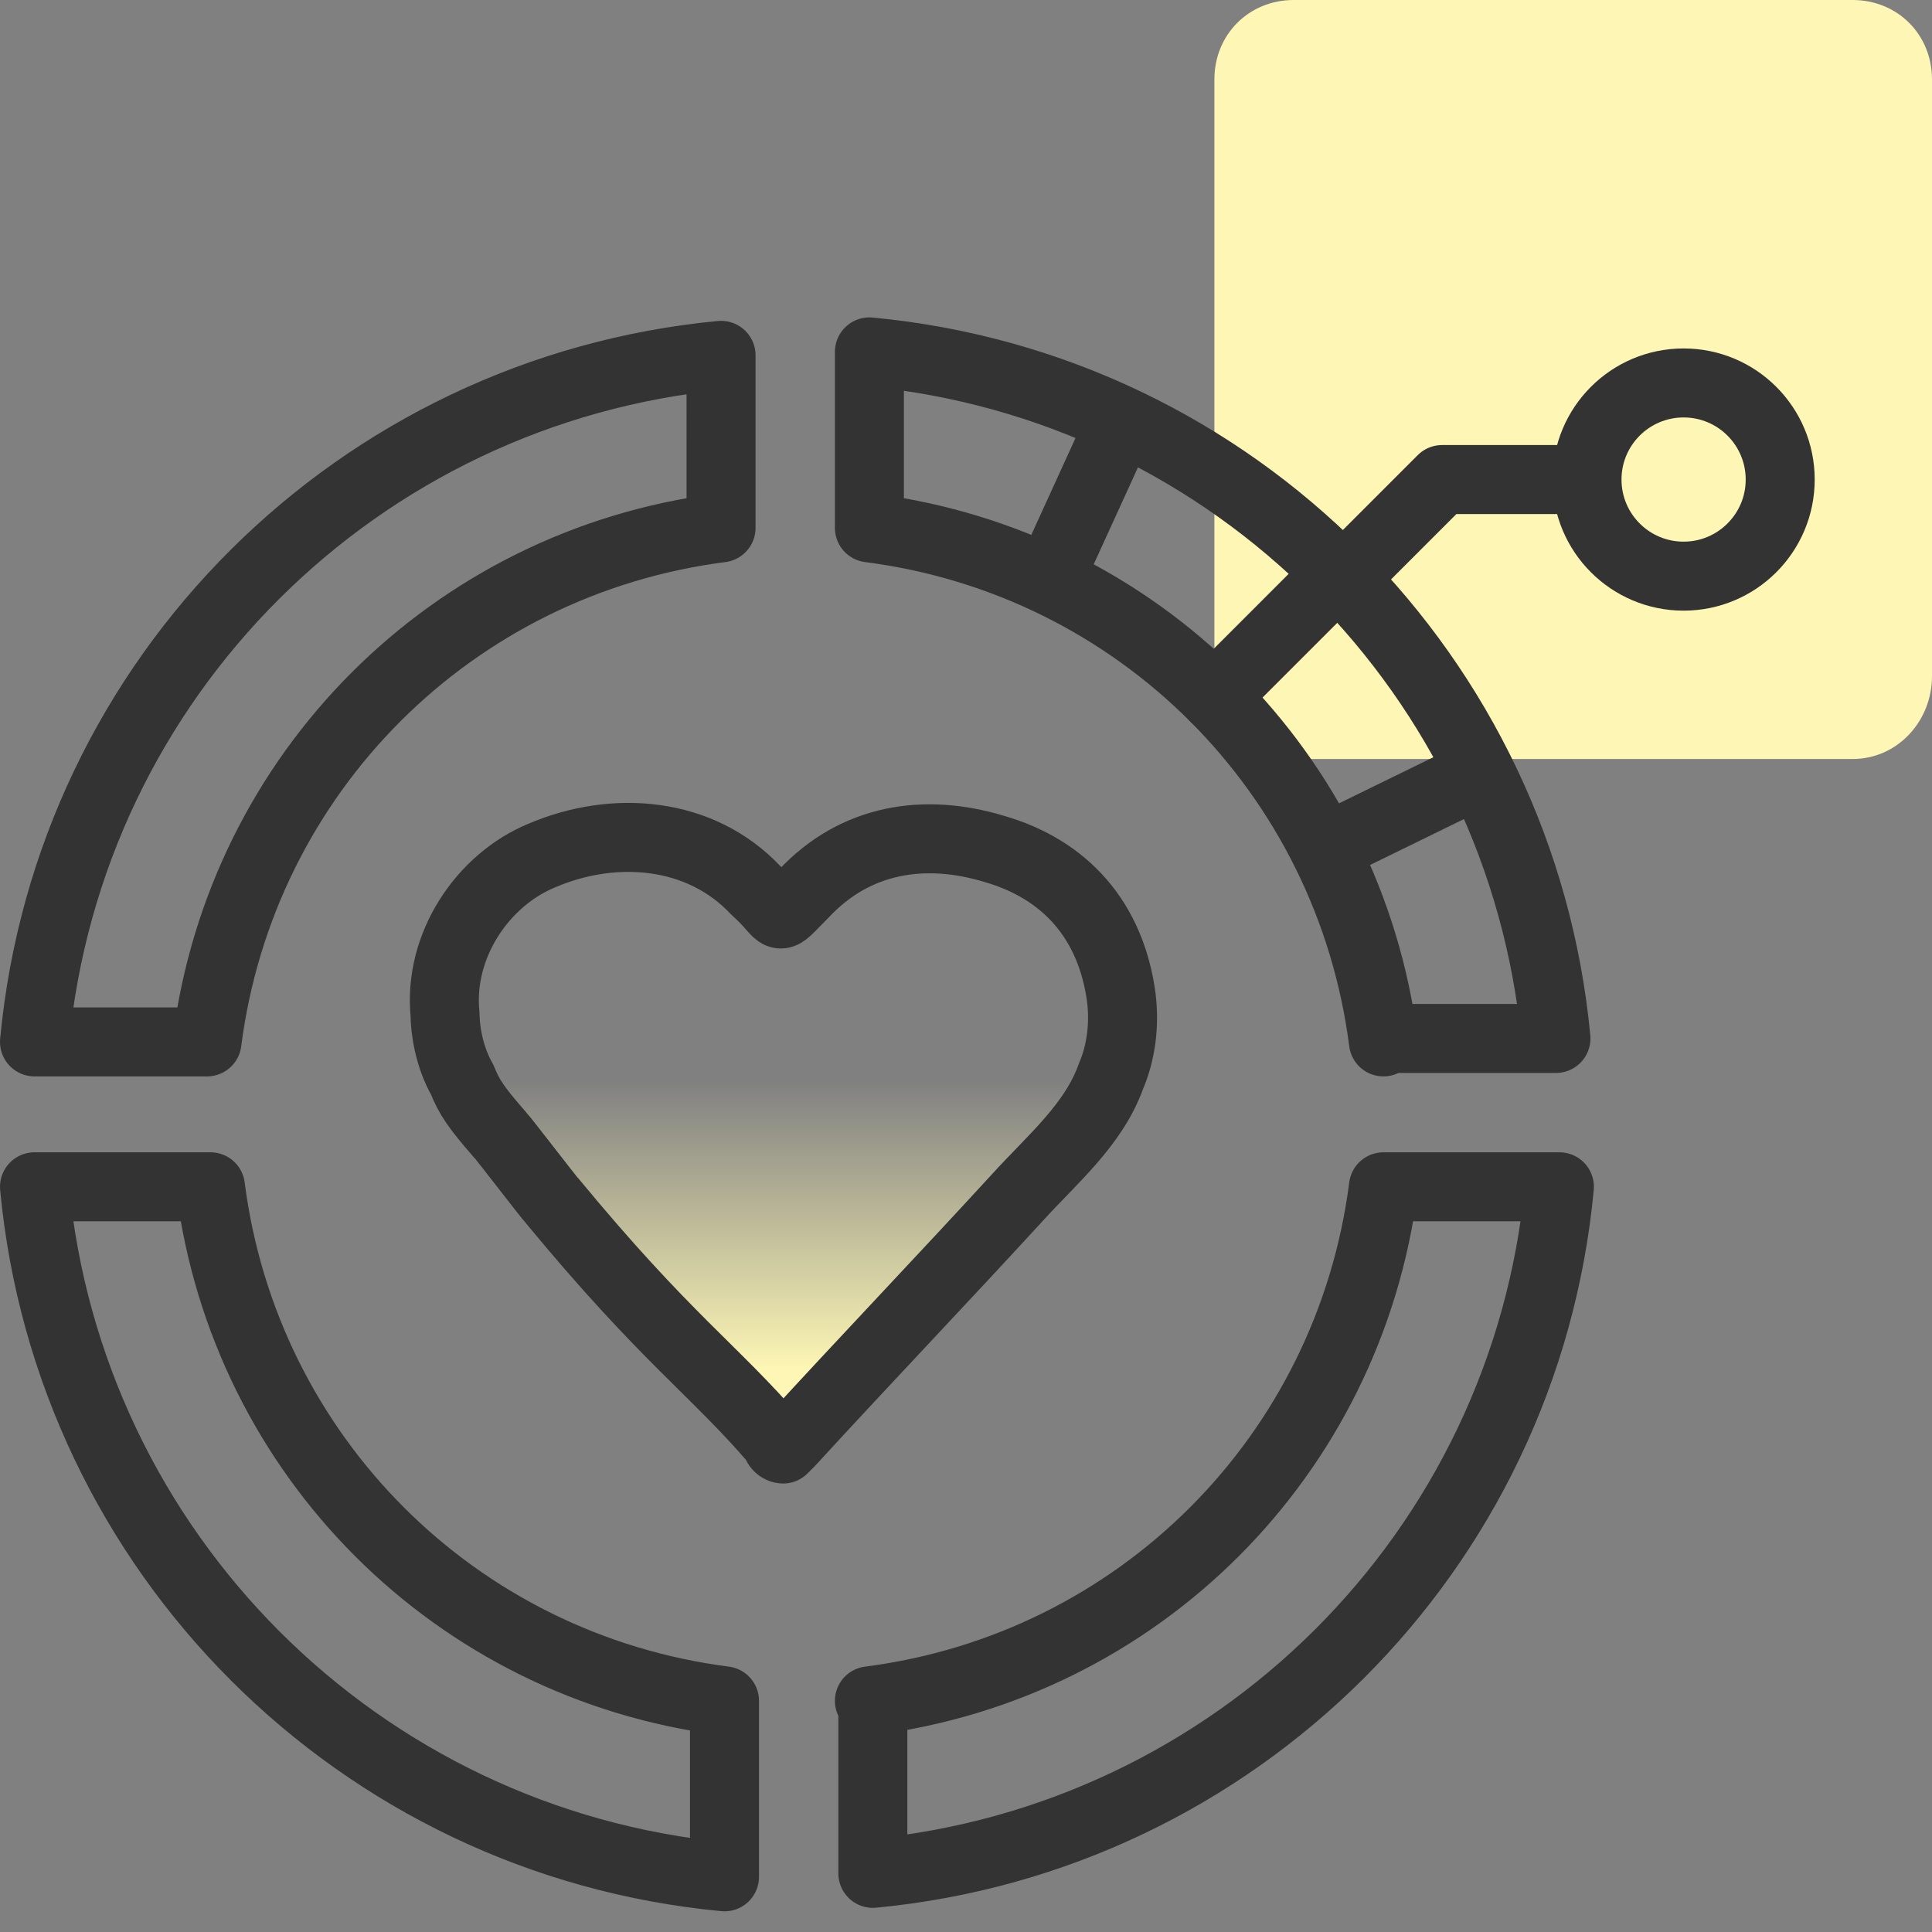
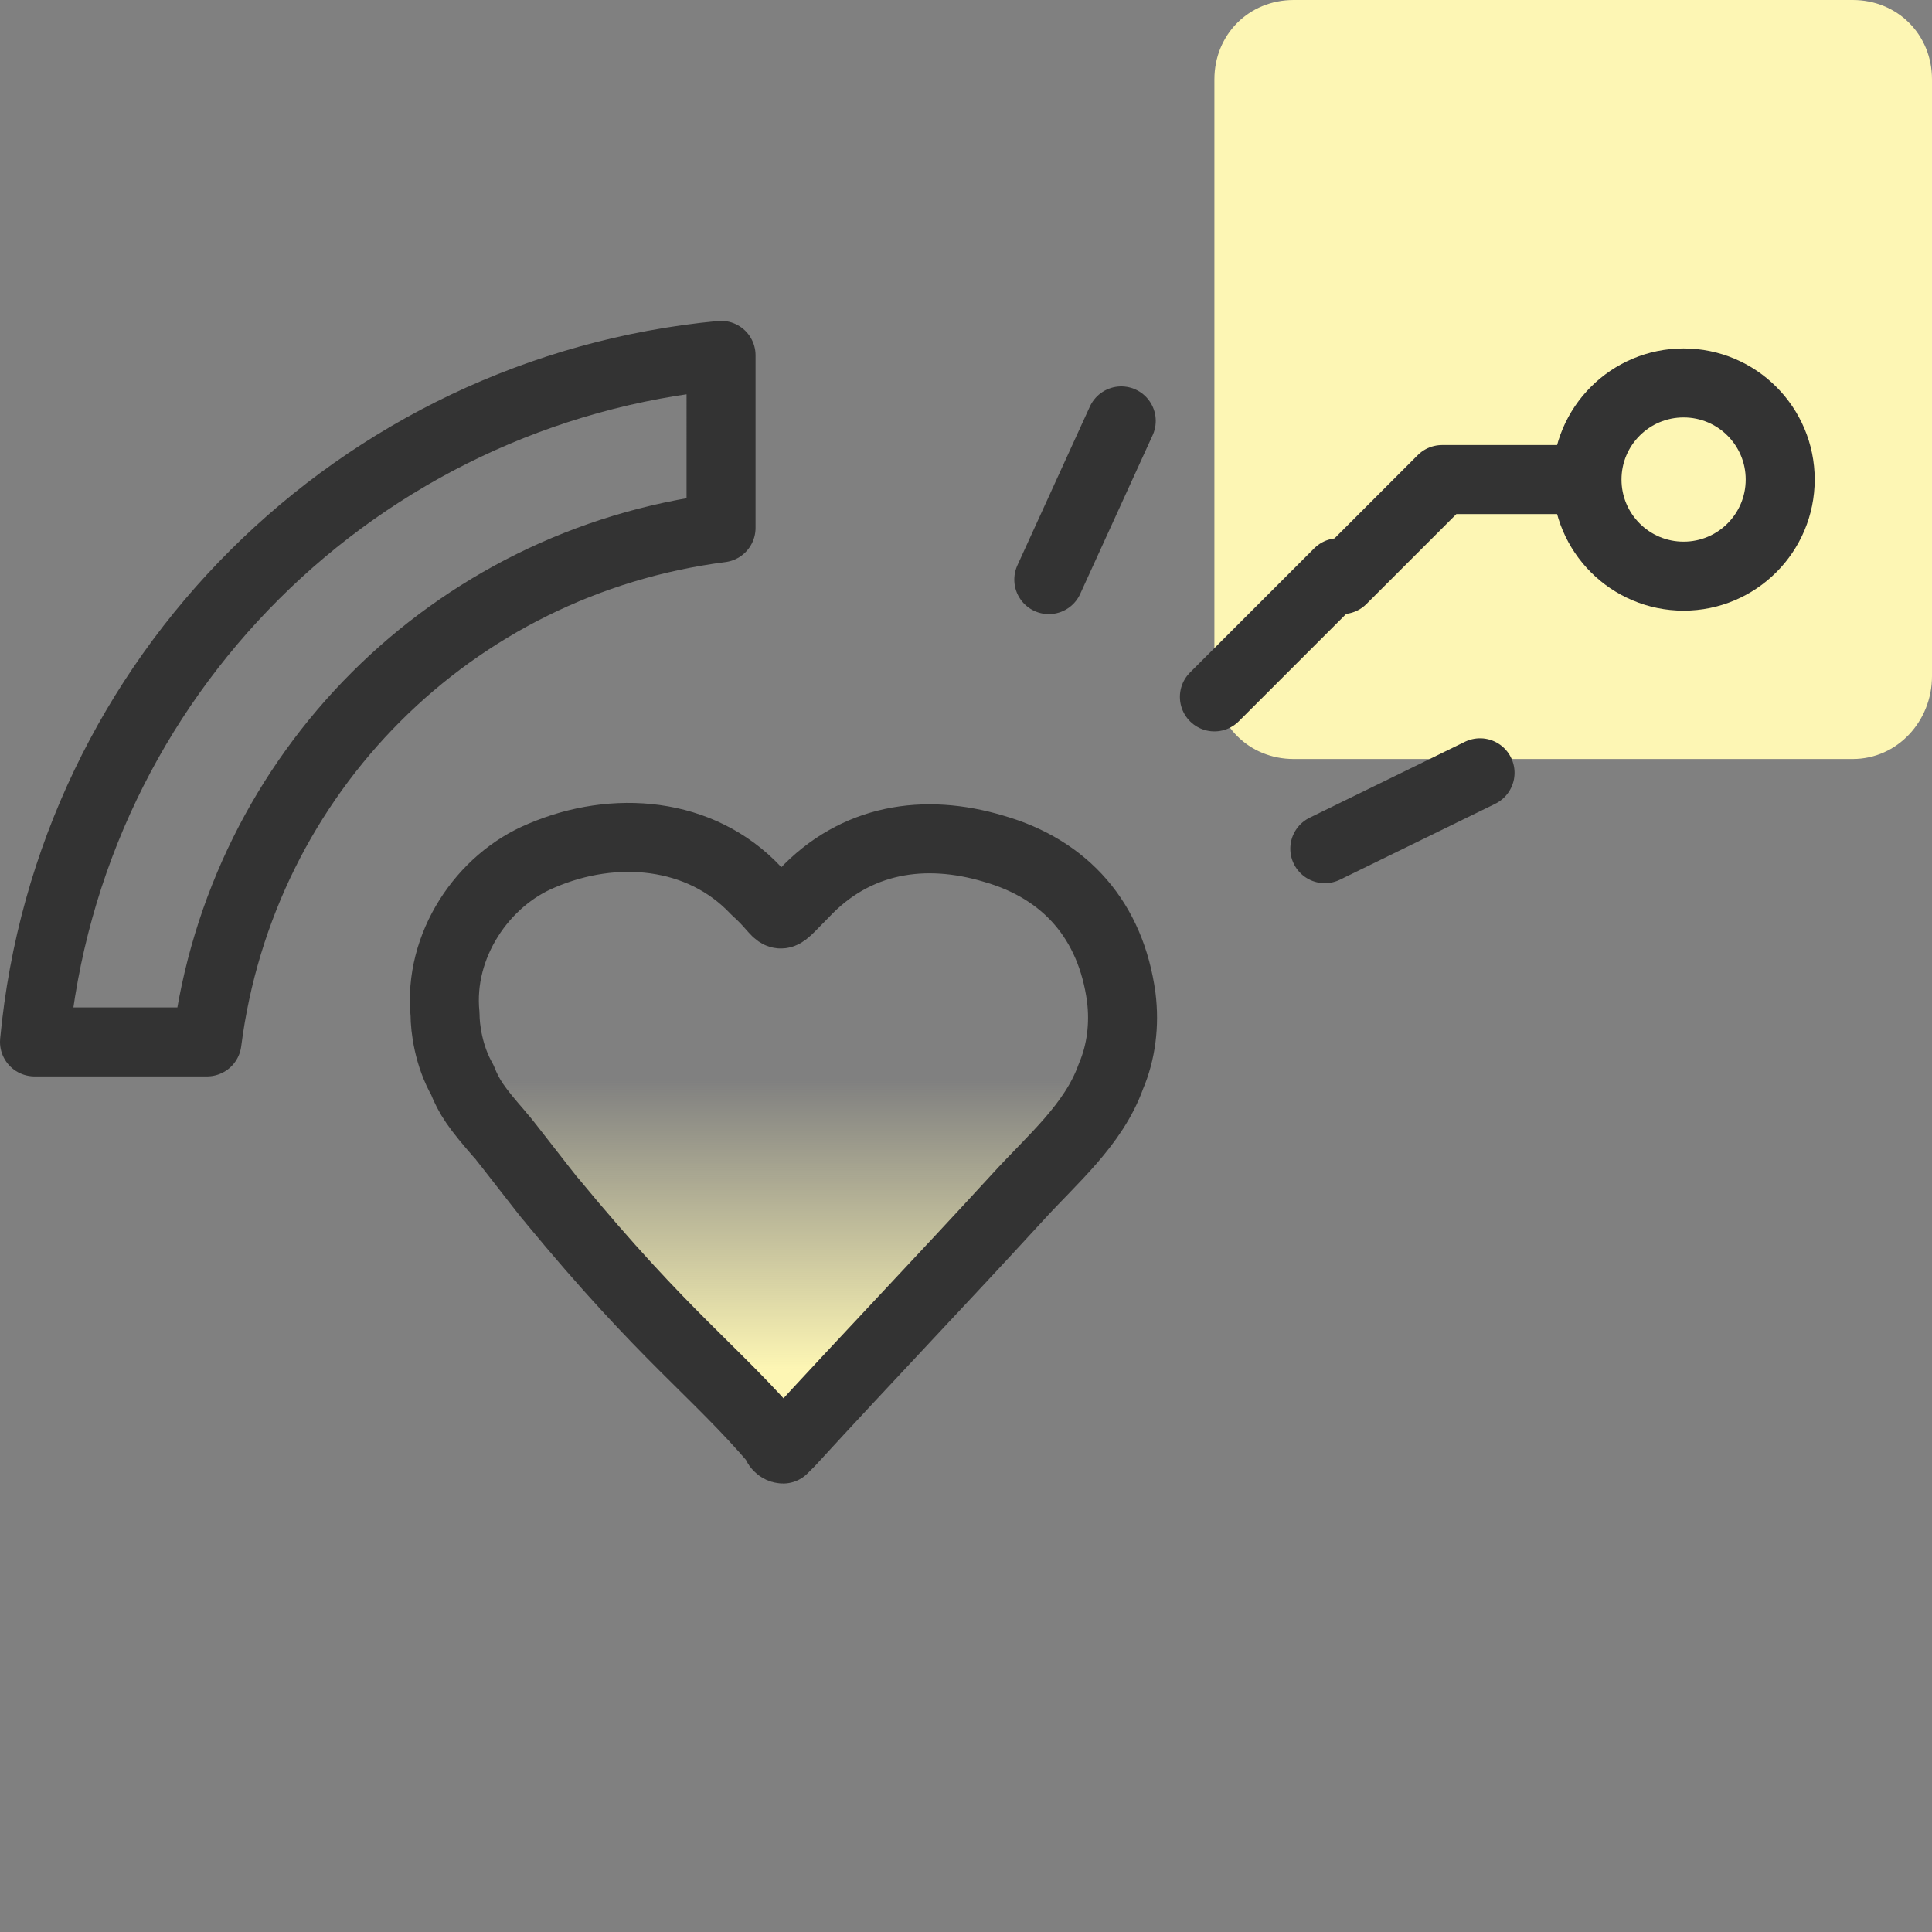
<svg xmlns="http://www.w3.org/2000/svg" version="1.1" id="Layer_1" x="0px" y="0px" viewBox="0 0 56 56" style="enable-background:new 0 0 56 56;" xml:space="preserve">
  <rect x="0" y="0" width="56" height="56" fill="#808080" stroke="none" />
  <style type="text/css">
	.st0{fill:url(#SVGID_1_);}
	.st1{fill:#FDF6B4;}
	.st2{fill:none;stroke:#333333;stroke-width:2;stroke-linecap:round;stroke-linejoin:round;}
</style>
  <linearGradient id="SVGID_1_" gradientUnits="userSpaceOnUse" x1="23.532" y1="41.894" x2="23.532" y2="24.218" gradientTransform="matrix(-1 0 0 1 46.16 0)">
    <stop offset="0.123" style="stop-color:#FDF6B4" />
    <stop offset="0.6" style="stop-color:#FDF6B4;stop-opacity:0" />
  </linearGradient>
  <path class="st0" d="M15.7,24.8c2.1-0.9,4.6-0.7,6.2,1c0.9,0.8,0.5,1,1.4,0.1c1.5-1.6,3.5-1.9,5.5-1.3c2.1,0.6,3.4,2.1,3.7,4.3  c0.1,0.8,0,1.6-0.3,2.3c-0.5,1.4-1.7,2.4-2.7,3.5c-2.2,2.4-4.4,4.7-6.6,7.1c-0.1,0.1-0.2,0.2-0.2,0.2h0c-0.1,0-0.2-0.1-0.2-0.2  c-1.8-2.1-3.2-3-6.5-7c-0.1-0.1-1.4-1.8-1.5-1.9c-0.7-0.8-0.9-1.1-1.1-1.6c-0.4-0.7-0.5-1.5-0.5-1.9C12.7,27.4,14,25.5,15.7,24.8z" />
  <path class="st1" d="M53.7,22H37.5c-1.3,0-2.3-1-2.3-2.3V2.3c0-1.3,1-2.3,2.3-2.3h16.2C55,0,56,1,56,2.3v17.3C56,20.9,55,22,53.7,22  z" />
  <g>
    <path class="st2" d="M20.9,15.3c-7.8,1-13.9,7.1-14.9,14.9H1c1-10.6,9.4-18.9,19.9-19.9V15.3z" />
-     <path class="st2" d="M40.1,30.2c-1-7.8-7.1-13.9-14.9-14.9v-5.1c10.6,1,18.9,9.4,19.9,19.9H40.1z" />
-     <path class="st2" d="M6.1,34.4c1,7.8,7.1,13.9,14.9,14.9v5.1C10.4,53.4,2,45,1,34.4H6.1z" />
-     <path class="st2" d="M25.2,49.3c7.8-1,13.9-7.1,14.9-14.9h5.1c-1,10.6-9.4,18.9-19.9,19.9V49.3z" />
  </g>
  <line class="st2" x1="35.2" y1="20.2" x2="38.8" y2="16.6" />
  <line class="st2" x1="30.4" y1="16.8" x2="32.5" y2="12.2" />
  <line class="st2" x1="38.4" y1="24.6" x2="42.9" y2="22.4" />
  <polyline class="st2" points="38.9,16.8 41.8,13.9 45.9,13.9 " />
  <circle class="st2" cx="48.8" cy="13.9" r="2.8" />
  <path class="st2" d="M15.7,24.8c2.1-0.9,4.6-0.7,6.2,1c0.9,0.8,0.5,1,1.4,0.1c1.5-1.6,3.5-1.9,5.5-1.3c2.1,0.6,3.4,2.1,3.7,4.3  c0.1,0.8,0,1.6-0.3,2.3c-0.5,1.4-1.7,2.4-2.7,3.5c-2.2,2.4-4.4,4.7-6.6,7.1c-0.1,0.1-0.2,0.2-0.2,0.2h0c-0.1,0-0.2-0.1-0.2-0.2  c-1.8-2.1-3.2-3-6.5-7c-0.1-0.1-1.4-1.8-1.5-1.9c-0.7-0.8-0.9-1.1-1.1-1.6c-0.4-0.7-0.5-1.5-0.5-1.9C12.7,27.4,14,25.5,15.7,24.8z" />
</svg>